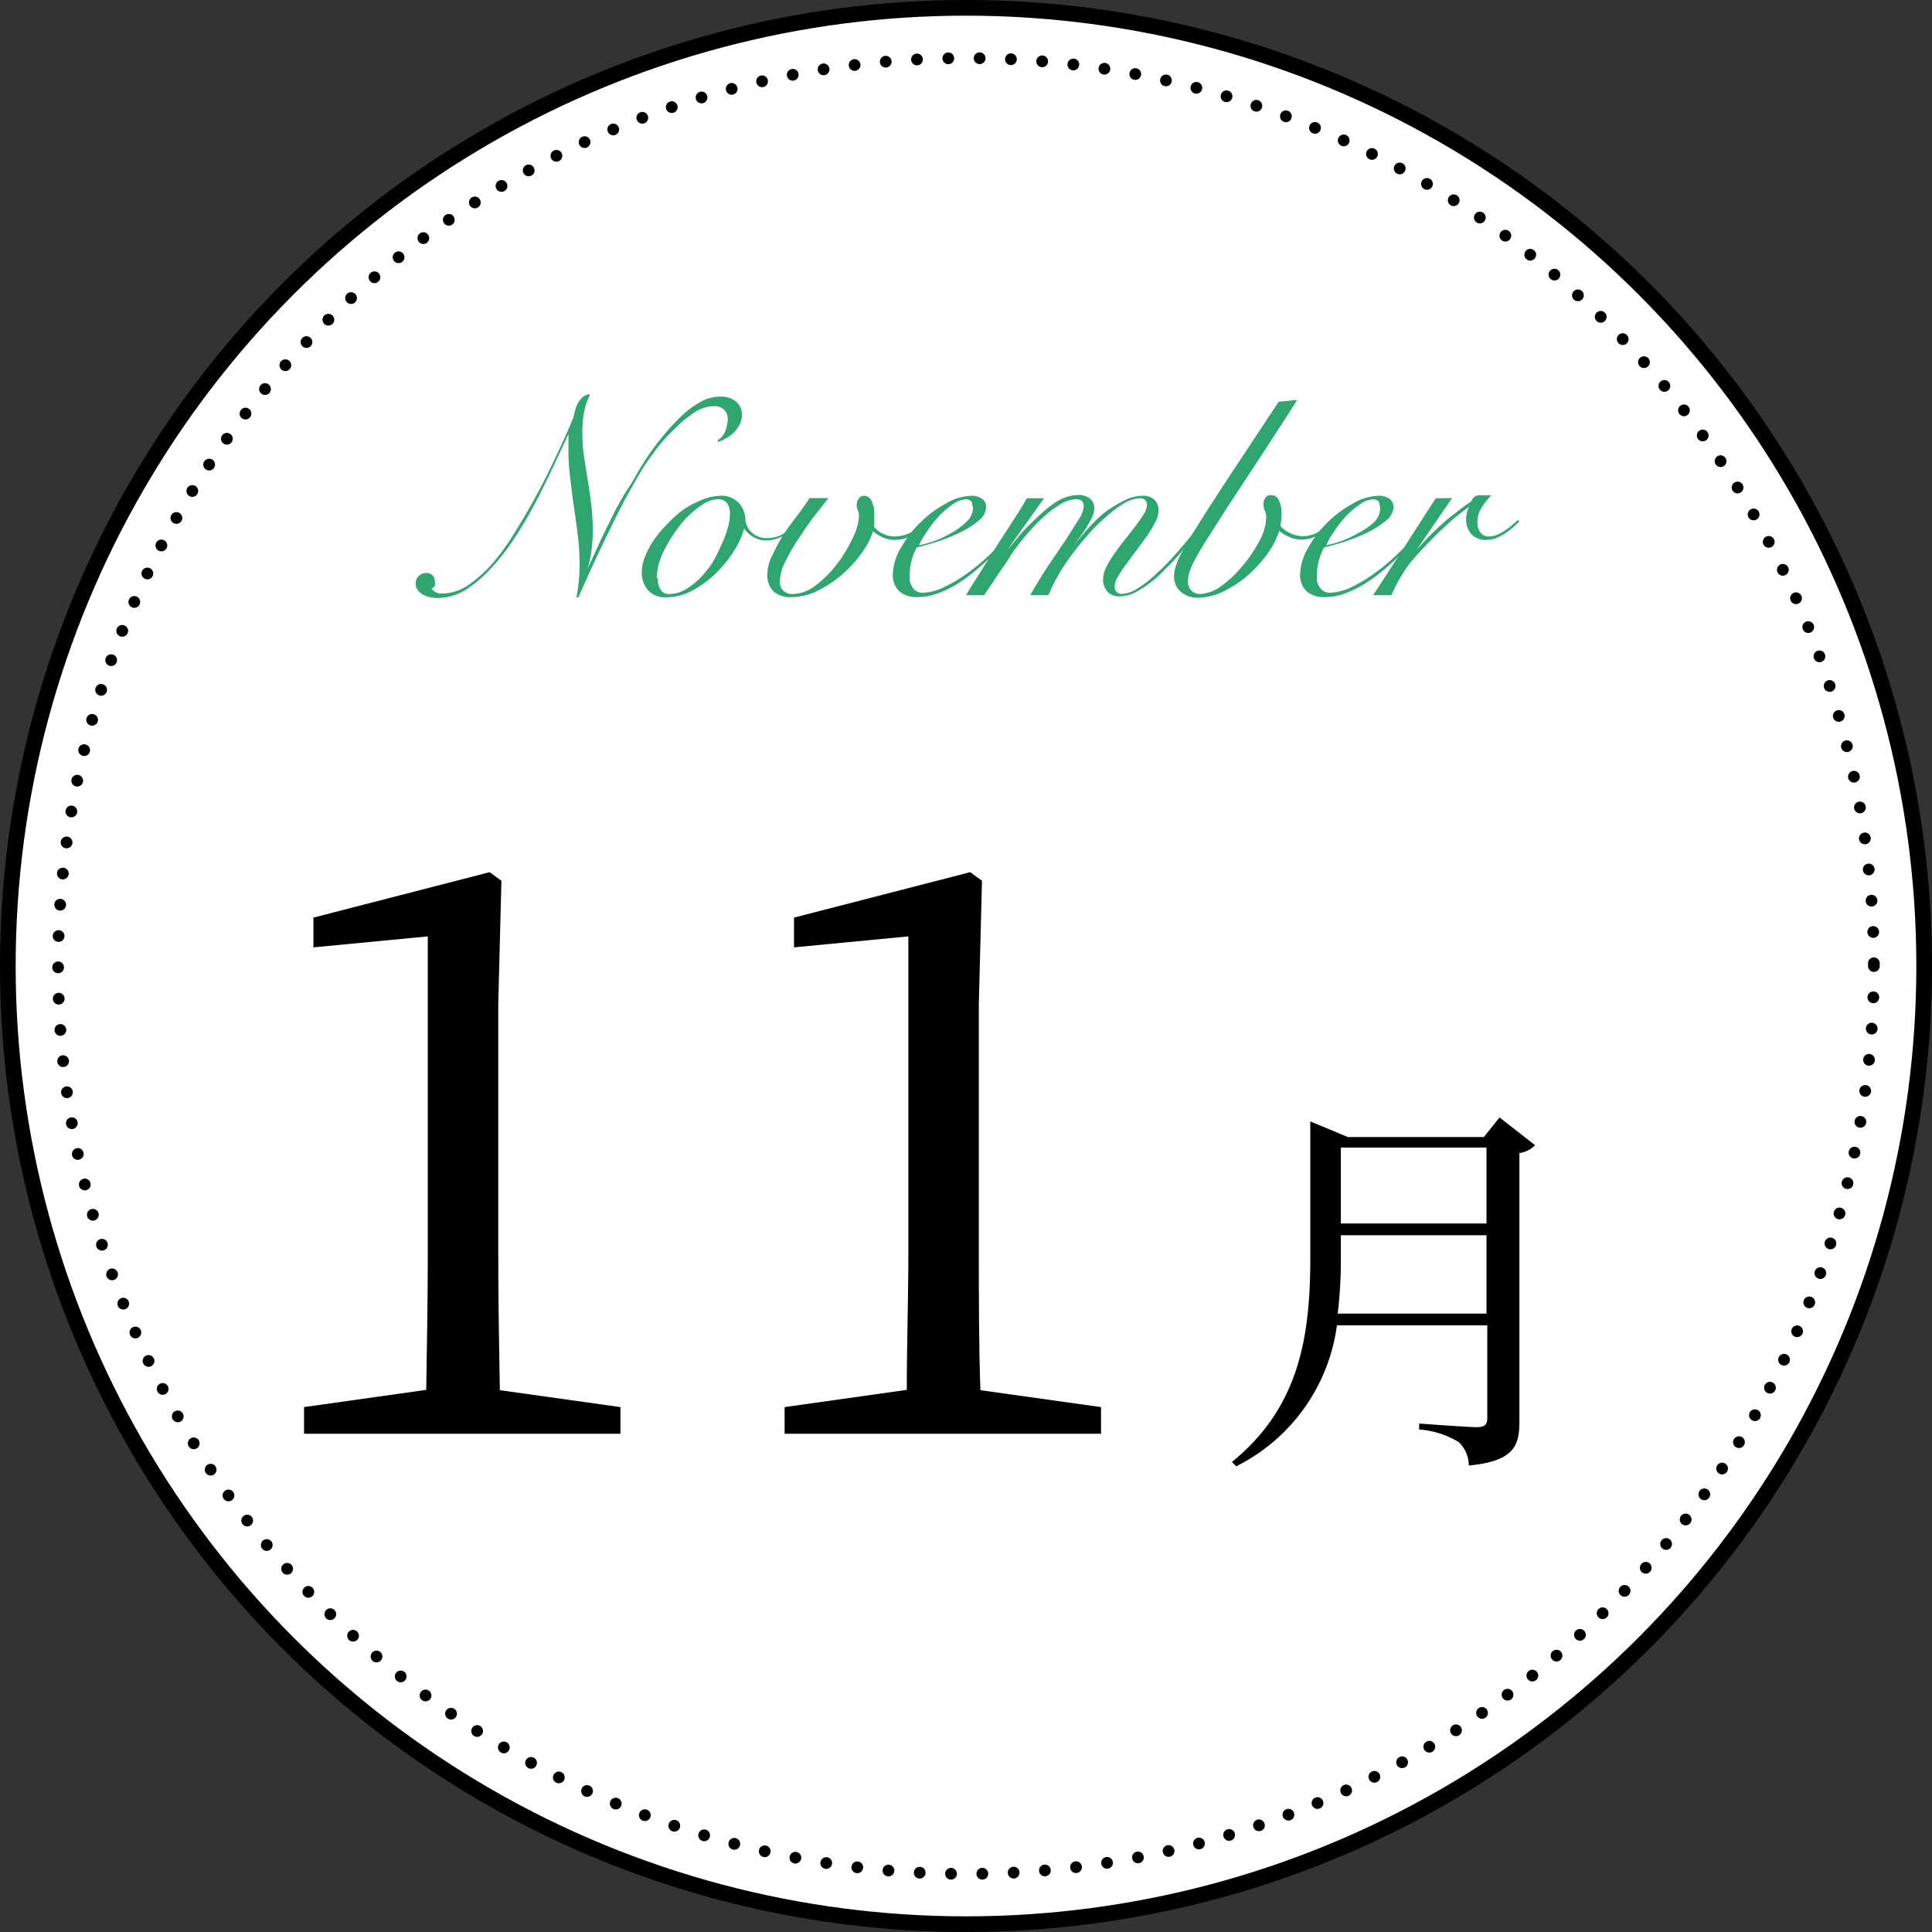
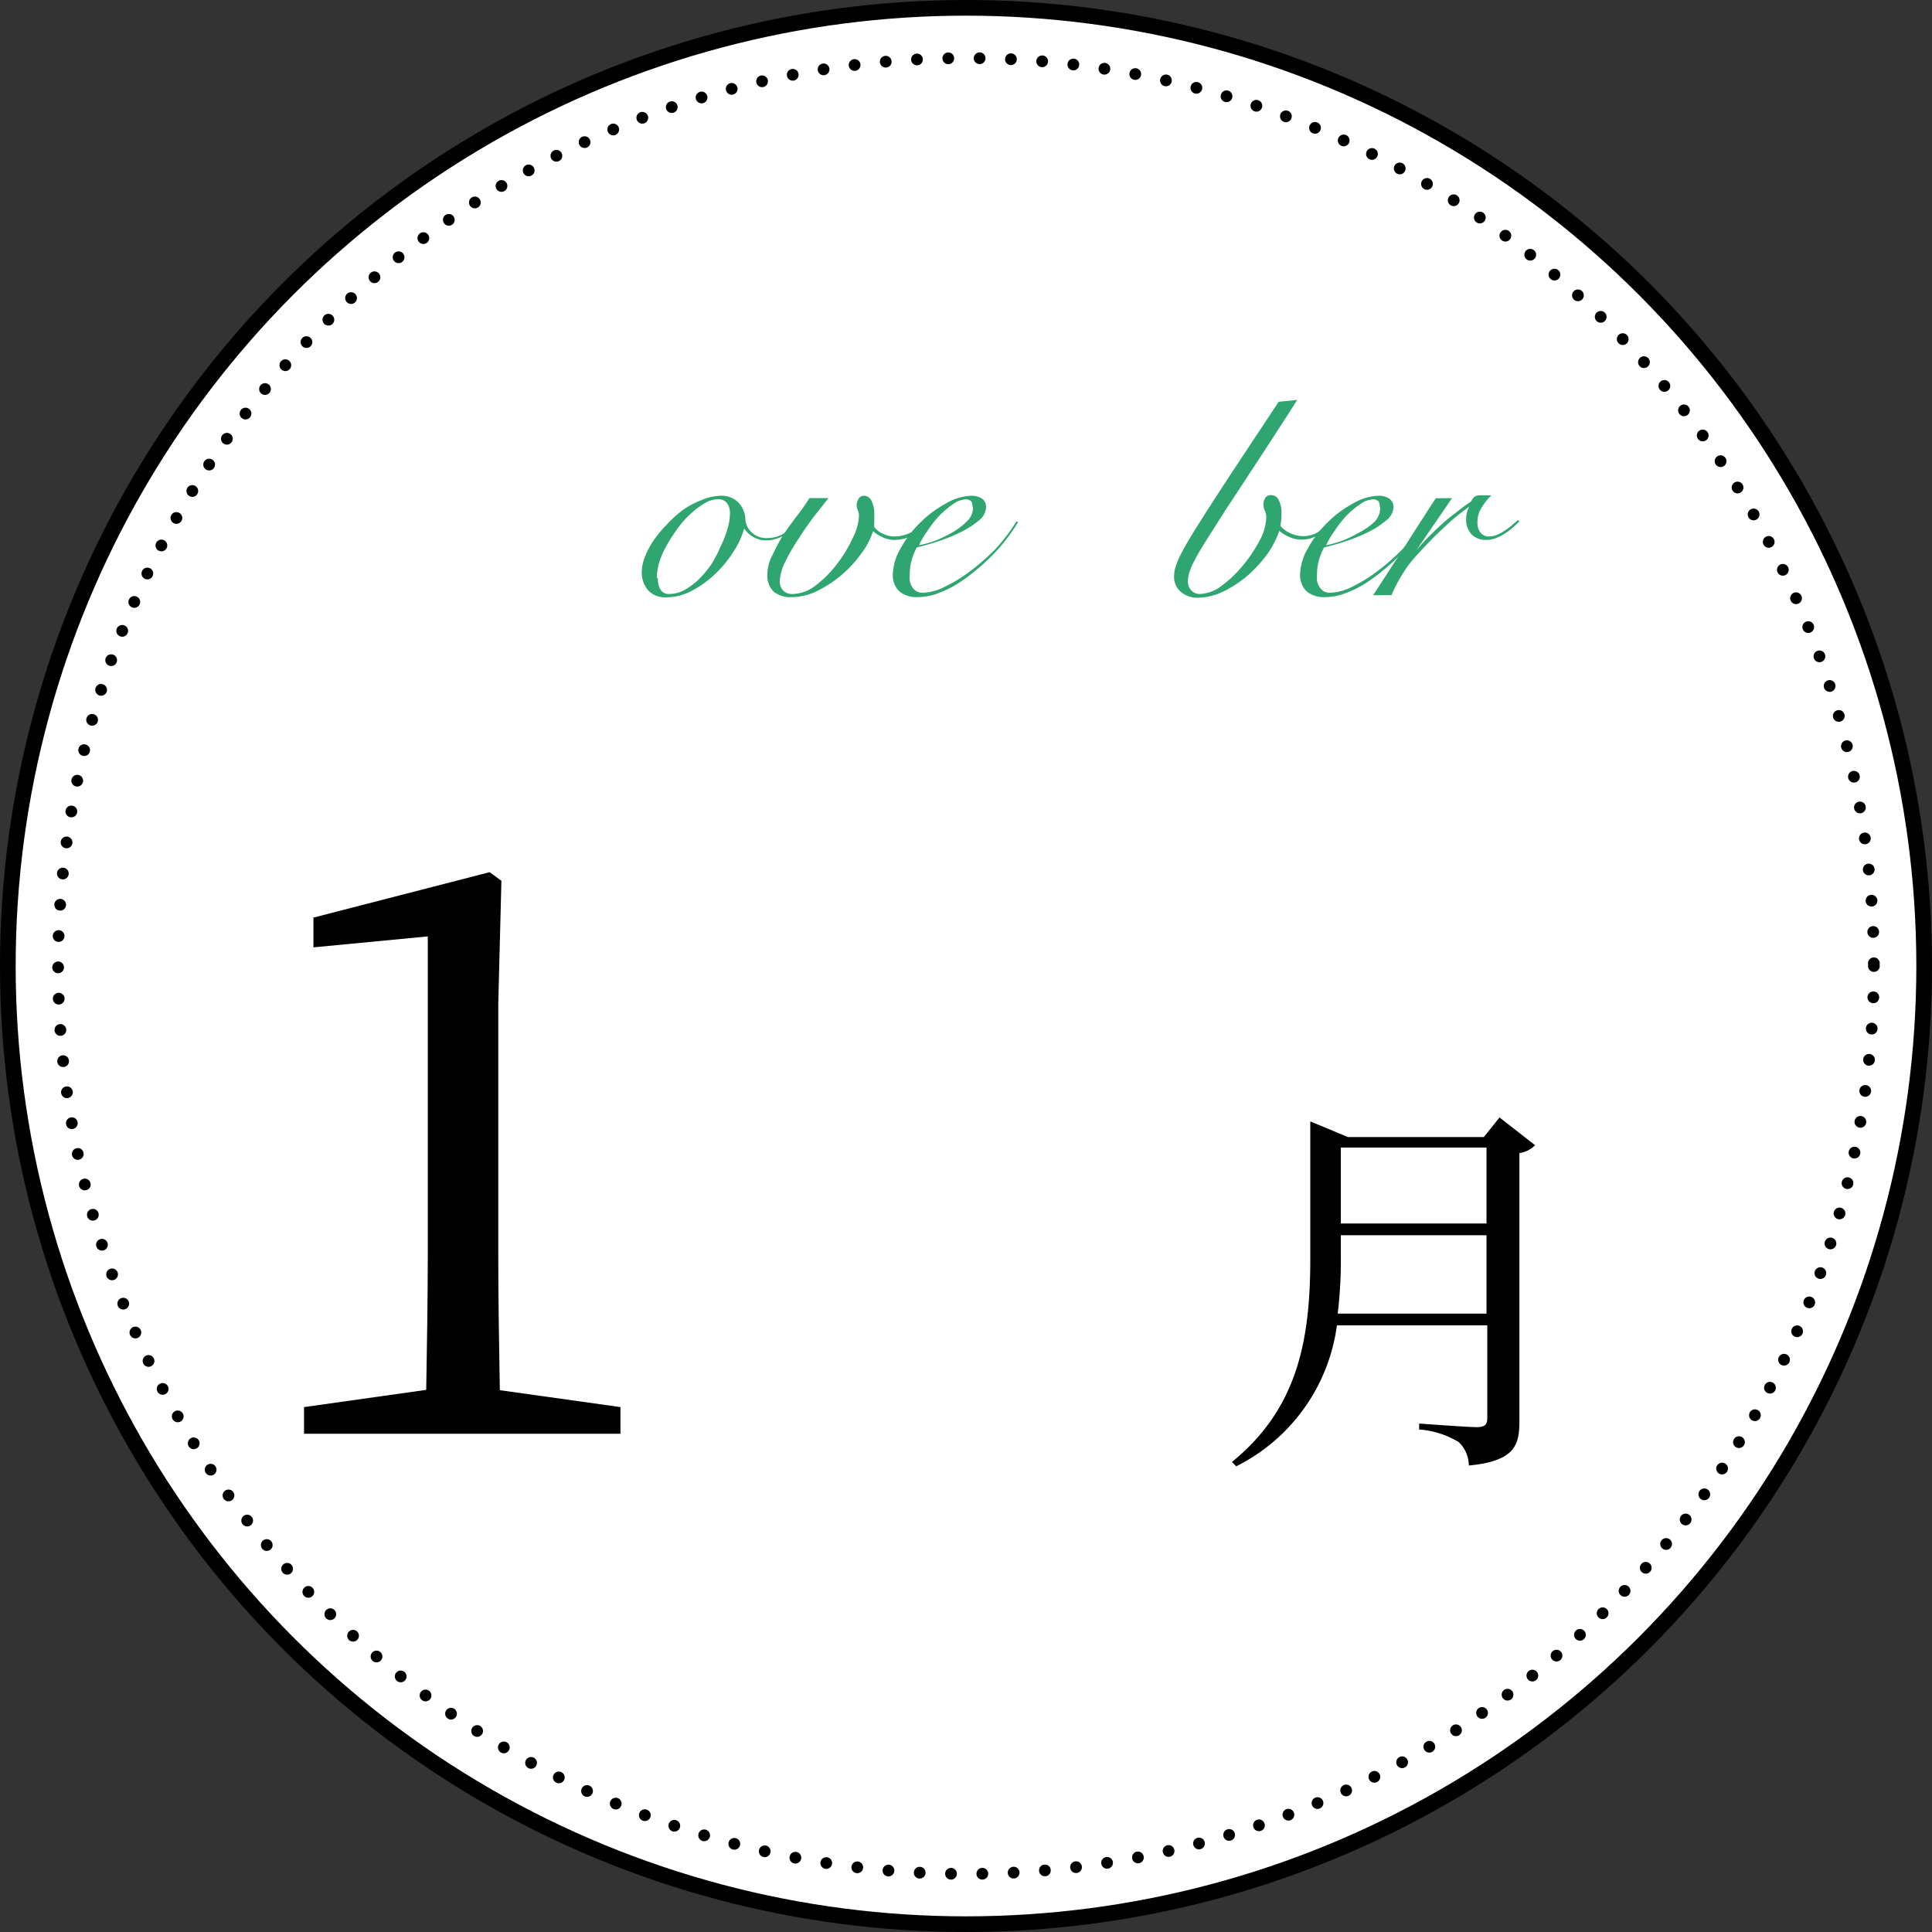
<svg xmlns="http://www.w3.org/2000/svg" viewBox="0 0 123.34 123.34">
  <rect x="0" y="0" width="123.34" height="123.34" fill="#333333" stroke="none" />
  <defs>
    <style>.cls-1{fill:#fff;stroke-miterlimit:10;}.cls-1,.cls-2{stroke:#000;}.cls-2{fill:none;stroke-linecap:round;stroke-linejoin:round;stroke-width:0.75px;stroke-dasharray:0 2;}.cls-3{fill:#2fa56f;}</style>
  </defs>
  <g id="レイヤー_2" data-name="レイヤー 2">
    <g id="レイヤー_3" data-name="レイヤー 3">
      <circle class="cls-1" cx="61.67" cy="61.67" r="61.17" />
      <circle class="cls-2" cx="61.67" cy="61.67" r="57.96" />
      <path d="M39.61,89.83v1.7H19.41v-1.7l7.8-1.1c.05-2.9.1-5.85.1-8.75V59.78l-7.3.7v-1.9l11.25-2.9.75.55-.2,7.85V80c0,2.9.05,5.85.1,8.75Z" />
-       <path d="M70.29,89.83v1.7H50.09v-1.7l7.8-1.1c0-2.9.1-5.85.1-8.75V59.78l-7.3.7v-1.9l11.25-2.9.75.55-.2,7.85V80c0,2.9,0,5.85.1,8.75Z" />
      <path d="M98,73.11a1.69,1.69,0,0,1-1,.5V90.76c0,1.55-.35,2.52-3.23,2.8a2.07,2.07,0,0,0-.65-1.5,5.65,5.65,0,0,0-2.52-.8v-.38s3.1.23,3.67.23.68-.2.68-.6v-5.9h-9.6a11.8,11.8,0,0,1-6.43,9l-.27-.28c4.25-3.45,5-7.9,5-13V71.59l2.4,1h8.68l1-1.25Zm-3.1,10.75v-5h-9.3v1.45a28.27,28.27,0,0,1-.2,3.55Zm-9.3-10.6v4.85h9.3V73.26Z" />
-       <path class="cls-3" d="M45.81,28.11a1.17,1.17,0,0,0,.5-.61,2.18,2.18,0,0,0,.15-.76.78.78,0,0,0-.24-.59.91.91,0,0,0-.64-.22,2.33,2.33,0,0,0-1.23.39,7.71,7.71,0,0,0-1.22,1A10.94,10.94,0,0,0,42,28.54c-.33.44-.62.84-.86,1.2A41.73,41.73,0,0,0,39,33.67q-1.07,2.16-2.07,4.46h-.13A10.69,10.69,0,0,0,37,36.06a15.05,15.05,0,0,0-.1-1.78c-.07-.59-.15-1.18-.24-1.78s-.16-1.18-.23-1.77A14.92,14.92,0,0,1,36.29,29c0-.21,0-.43,0-.64s0-.43,0-.65h0l-.82,1.77q-.47,1-1.08,2.22c-.4.78-.84,1.56-1.33,2.32a14.8,14.8,0,0,1-1.55,2.08,8.21,8.21,0,0,1-1.71,1.51,3.47,3.47,0,0,1-1.88.57,2.68,2.68,0,0,1-.46-.05,2.18,2.18,0,0,1-.45-.16,1.19,1.19,0,0,1-.34-.29.71.71,0,0,1-.13-.43.61.61,0,0,1,.2-.48.65.65,0,0,1,.48-.19.53.53,0,0,1,.39.15.56.56,0,0,1,.15.39.82.82,0,0,1,0,.26.25.25,0,0,1-.19.17c0,.06.07.13.18.22a.84.84,0,0,0,.5.12,3,3,0,0,0,1.65-.54,8.47,8.47,0,0,0,1.6-1.45A16,16,0,0,0,33,33.77c.49-.79.95-1.6,1.39-2.42s.85-1.66,1.23-2.48.73-1.57,1-2.26a3.1,3.1,0,0,1,.1-.42,1.72,1.72,0,0,1,.19-.47,1.15,1.15,0,0,1,.31-.38.66.66,0,0,1,.44-.17,2.79,2.79,0,0,1-.14.37,2.24,2.24,0,0,0-.16.46,5.93,5.93,0,0,0-.13.66,7,7,0,0,0-.05,1,10.14,10.14,0,0,0,.1,1.46c.08.49.15,1,.24,1.51s.16,1.05.23,1.6A14,14,0,0,1,37.84,34a10.11,10.11,0,0,1-.07,1.08,9,9,0,0,1-.25,1.21l0,0,.74-1.61c.27-.59.57-1.19.87-1.79s.62-1.19,1-1.76.63-1.09.92-1.53q.63-1,1.26-1.74a13,13,0,0,1,1.26-1.36,5.88,5.88,0,0,1,1.24-.89A2.54,2.54,0,0,1,46,25.32a1.44,1.44,0,0,1,1,.33,1.1,1.1,0,0,1,.37.84,1.31,1.31,0,0,1-.14.59,2.15,2.15,0,0,1-.35.5,2.29,2.29,0,0,1-.49.38,2.61,2.61,0,0,1-.54.25Z" />
      <path class="cls-3" d="M51,33.43a3.4,3.4,0,0,1-1,.78,2.3,2.3,0,0,1-1.07.29,1.6,1.6,0,0,1-.86-.23,1.79,1.79,0,0,1-.56-.53h0a5.49,5.49,0,0,1-.67,1.46,7.44,7.44,0,0,1-1.16,1.42,6.77,6.77,0,0,1-1.48,1.08,3.48,3.48,0,0,1-1.66.43,1.46,1.46,0,0,1-1.17-.45,1.77,1.77,0,0,1-.4-1.2,2.69,2.69,0,0,1,.2-.92,5.3,5.3,0,0,1,.55-1.05,7.21,7.21,0,0,1,.83-1,7.45,7.45,0,0,1,1-.92,5.21,5.21,0,0,1,1.18-.64A3.28,3.28,0,0,1,46,31.65a1.51,1.51,0,0,1,1.15.44,1.69,1.69,0,0,1,.44,1.11A1.23,1.23,0,0,0,48,34a1.34,1.34,0,0,0,1,.35,2,2,0,0,0,1-.27,4,4,0,0,0,.9-.71Zm-9,3.48a1.33,1.33,0,0,0,.17.74.61.61,0,0,0,.54.27,2,2,0,0,0,1-.26,4.8,4.8,0,0,0,.92-.69,7.12,7.12,0,0,0,.82-1A7.41,7.41,0,0,0,46,34.89a6.32,6.32,0,0,0,.44-1.12,3.51,3.51,0,0,0,.16-1,1.1,1.1,0,0,0-.18-.64.69.69,0,0,0-.59-.26,1.69,1.69,0,0,0-.81.24,4.83,4.83,0,0,0-.87.64,5.75,5.75,0,0,0-.84.92,10.56,10.56,0,0,0-.71,1.08,6,6,0,0,0-.5,1.11A3.47,3.47,0,0,0,41.93,36.91Z" />
      <path class="cls-3" d="M52.89,31.8,52,32.93c-.35.46-.68.93-1,1.43a12.67,12.67,0,0,0-.86,1.49,3,3,0,0,0-.36,1.28.83.83,0,0,0,.2.55.81.81,0,0,0,.66.24,2.46,2.46,0,0,0,1.45-.56A6.92,6.92,0,0,0,53.44,36a8.48,8.48,0,0,0,1-1.66,3.5,3.5,0,0,0,.4-1.45.92.92,0,0,0-.07-.3.86.86,0,0,1-.08-.36.73.73,0,0,1,.13-.4.4.4,0,0,1,.36-.18.53.53,0,0,1,.44.29,1.85,1.85,0,0,1,.19,1,2.13,2.13,0,0,1,0,.37c0,.11,0,.22,0,.33a1.36,1.36,0,0,0,.57.44,1.73,1.73,0,0,0,.74.17,2.43,2.43,0,0,0,1-.24,1.91,1.91,0,0,0,.87-.8l.15.09a1.84,1.84,0,0,1-.35.49,3.08,3.08,0,0,1-.5.37,2.35,2.35,0,0,1-.57.23,2.64,2.64,0,0,1-.62.08,1.79,1.79,0,0,1-.75-.17,2.28,2.28,0,0,1-.61-.39,5,5,0,0,1-.77,1.45,7.82,7.82,0,0,1-1.27,1.37,7.35,7.35,0,0,1-1.54,1,3.7,3.7,0,0,1-1.61.39,1.69,1.69,0,0,1-1.16-.35,1.46,1.46,0,0,1-.4-1.16,2.61,2.61,0,0,1,.33-1.18A12,12,0,0,1,50,34.15c.3-.44.61-.87.92-1.27s.56-.77.76-1.08Z" />
      <path class="cls-3" d="M65,33.33a11.92,11.92,0,0,1-.68,1,11,11,0,0,1-.92,1.07c-.34.35-.71.69-1.09,1a10.25,10.25,0,0,1-1.22.89,7,7,0,0,1-1.27.61,3.75,3.75,0,0,1-1.25.22,1.7,1.7,0,0,1-1.17-.38A1.43,1.43,0,0,1,57,36.64,3.48,3.48,0,0,1,57.5,35a7.2,7.2,0,0,1,1.22-1.61,7,7,0,0,1,1.62-1.22A3.45,3.45,0,0,1,62,31.65a1.19,1.19,0,0,1,.7.19.64.64,0,0,1,.25.55,1.13,1.13,0,0,1-.46.84,6,6,0,0,1-1.15.74,11.25,11.25,0,0,1-1.45.59c-.51.17-1,.3-1.36.39a3.71,3.71,0,0,0-.33.81,3.48,3.48,0,0,0-.12.9,2,2,0,0,0,0,.42,1.26,1.26,0,0,0,.15.38.8.8,0,0,0,.27.28.77.77,0,0,0,.42.1,3.24,3.24,0,0,0,1.39-.38,9,9,0,0,0,1.63-1A13.58,13.58,0,0,0,63.6,35a12.37,12.37,0,0,0,1.29-1.71Zm-2.92-1A.48.48,0,0,0,62,32a.48.48,0,0,0-.33-.12,1.51,1.51,0,0,0-.82.3,5.62,5.62,0,0,0-.87.73,7,7,0,0,0-.78,1,5,5,0,0,0-.53.9,7.19,7.19,0,0,0,1-.28A8.27,8.27,0,0,0,60.78,34a4.29,4.29,0,0,0,.94-.71A1.23,1.23,0,0,0,62.12,32.37Z" />
-       <path class="cls-3" d="M61.67,38c.26-.44.57-.93.91-1.46l1-1.61,1.05-1.62c.34-.53.65-1,.92-1.5h1.1l-2.37,3.34,0,0c.23-.28.51-.61.83-1A12.78,12.78,0,0,1,66.25,33a7,7,0,0,1,1.25-1,2.71,2.71,0,0,1,1.37-.4,1.1,1.1,0,0,1,.71.23.78.78,0,0,1,.28.65,1.45,1.45,0,0,1-.18.62,8,8,0,0,1-.42.73c-.16.24-.33.48-.5.71s-.3.41-.39.55l0,0c.25-.36.56-.74.91-1.15a11.15,11.15,0,0,1,1.14-1.14A6.77,6.77,0,0,1,71.69,32a2.56,2.56,0,0,1,1.23-.35,1.11,1.11,0,0,1,.78.25.93.93,0,0,1,.26.71,1.79,1.79,0,0,1-.2.72c-.14.27-.32.56-.52.87l-.68.93c-.24.31-.46.61-.67.9a7.34,7.34,0,0,0-.53.8,1.27,1.27,0,0,0-.2.62.44.44,0,0,0,.13.34.44.44,0,0,0,.33.13,2.1,2.1,0,0,0,1-.35,7.16,7.16,0,0,0,1.26-1,16.86,16.86,0,0,0,1.41-1.47c.5-.57,1-1.19,1.5-1.88l.14.07c-.49.68-1,1.3-1.47,1.89s-1,1.08-1.43,1.52a7.35,7.35,0,0,1-1.34,1,2.34,2.34,0,0,1-1.18.37,1,1,0,0,1-.82-.31,1.17,1.17,0,0,1-.27-.79,1.87,1.87,0,0,1,.2-.76,7,7,0,0,1,.53-.87c.21-.3.43-.6.67-.9s.47-.59.68-.87.38-.53.52-.75a1.15,1.15,0,0,0,.2-.56.39.39,0,0,0-.13-.35.52.52,0,0,0-.33-.1,2,2,0,0,0-.85.24,5.4,5.4,0,0,0-1,.69,14.13,14.13,0,0,0-1.09,1q-.55.59-1.08,1.26a15.74,15.74,0,0,0-1,1.42A11.55,11.55,0,0,0,66.93,38H65.77c.34-.6.7-1.2,1.09-1.8L68,34.52c.34-.51.62-1,.85-1.33a1.91,1.91,0,0,0,.34-.84c0-.32-.17-.48-.5-.48a2,2,0,0,0-1,.33,6.91,6.91,0,0,0-1.14.87,12,12,0,0,0-1.13,1.2c-.37.45-.72.9-1,1.36s-.62.89-.88,1.31S63,37.7,62.84,38Z" />
      <path class="cls-3" d="M82.82,25.53q-1.54,2.4-2.67,4.12l-1.91,2.91L77,34.51c-.32.51-.56.92-.73,1.25a4.49,4.49,0,0,0-.34.78,2,2,0,0,0-.09.57.81.81,0,0,0,.21.58.75.75,0,0,0,.56.23,2.45,2.45,0,0,0,1.4-.54,7.39,7.39,0,0,0,1.37-1.32,8.87,8.87,0,0,0,1.06-1.6A3.27,3.27,0,0,0,80.84,33a.92.92,0,0,0-.09-.39.9.9,0,0,1-.09-.4.75.75,0,0,1,.12-.43.42.42,0,0,1,.38-.17.52.52,0,0,1,.48.33,1.7,1.7,0,0,1,.17.84,3.81,3.81,0,0,1-.07.79,1.54,1.54,0,0,0,.54.42A1.87,1.87,0,0,0,84.09,34a3,3,0,0,0,.75-.67l.12.13a3.23,3.23,0,0,1-.77.67,2,2,0,0,1-1.08.32,1.85,1.85,0,0,1-.78-.16,2.48,2.48,0,0,1-.66-.4,5.68,5.68,0,0,1-.78,1.5,8.41,8.41,0,0,1-1.28,1.39,7.48,7.48,0,0,1-1.55,1,3.85,3.85,0,0,1-1.59.38,1.63,1.63,0,0,1-1.08-.37,1.29,1.29,0,0,1-.44-1,2.32,2.32,0,0,1,.11-.64,5.62,5.62,0,0,1,.38-.87c.18-.35.43-.78.75-1.3s.72-1.15,1.21-1.91,1.09-1.67,1.78-2.72l2.45-3.7Z" />
      <path class="cls-3" d="M91,33.33a11.92,11.92,0,0,1-.68,1,11,11,0,0,1-.92,1.07c-.34.35-.7.69-1.09,1a10.25,10.25,0,0,1-1.22.89,7,7,0,0,1-1.27.61,3.7,3.7,0,0,1-1.25.22,1.7,1.7,0,0,1-1.17-.38A1.47,1.47,0,0,1,83,36.64,3.5,3.5,0,0,1,83.5,35a6.87,6.87,0,0,1,1.21-1.61,7,7,0,0,1,1.62-1.22A3.45,3.45,0,0,1,88,31.65a1.17,1.17,0,0,1,.7.19.65.65,0,0,1,.26.55,1.14,1.14,0,0,1-.47.84,5.91,5.91,0,0,1-1.14.74,11.86,11.86,0,0,1-1.45.59c-.52.17-1,.3-1.37.39a4.28,4.28,0,0,0-.33.81,3.48,3.48,0,0,0-.12.9,2,2,0,0,0,0,.42,1.26,1.26,0,0,0,.15.38.8.8,0,0,0,.27.28.77.77,0,0,0,.42.1,3.28,3.28,0,0,0,1.4-.38,9.35,9.35,0,0,0,1.62-1A12.83,12.83,0,0,0,89.59,35a12.37,12.37,0,0,0,1.29-1.71Zm-2.92-1A.52.52,0,0,0,88,32a.49.49,0,0,0-.34-.12,1.45,1.45,0,0,0-.81.3,5.24,5.24,0,0,0-.88.73,7,7,0,0,0-.78,1,5,5,0,0,0-.53.9,7.19,7.19,0,0,0,1-.28A8.27,8.27,0,0,0,86.77,34a4.36,4.36,0,0,0,1-.71A1.26,1.26,0,0,0,88.11,32.37Z" />
      <path class="cls-3" d="M92.7,31.8l-2.28,3.33,0,0c.17-.2.38-.44.64-.71s.54-.54.85-.83.62-.56,1-.83a11.54,11.54,0,0,1,1-.74,1.13,1.13,0,0,1,.2-.29.62.62,0,0,1,.43-.11h.35l.32,0a3.94,3.94,0,0,0-.6.75,1.72,1.72,0,0,0-.29,1,1,1,0,0,0,.21.65.68.68,0,0,0,.51.23,1.49,1.49,0,0,0,.54-.11,2.62,2.62,0,0,0,.49-.27,3.79,3.79,0,0,0,.45-.34l.38-.32.11.07-.42.39a5,5,0,0,1-.5.38,2.89,2.89,0,0,1-.58.3,1.68,1.68,0,0,1-.63.12,1.29,1.29,0,0,1-.93-.35,1.36,1.36,0,0,1-.35-1,1.55,1.55,0,0,1,.2-.77l0,0a13.09,13.09,0,0,0-1.62,1.33c-.59.54-1.22,1.19-1.88,1.93a6.71,6.71,0,0,0-.74,1A9.8,9.8,0,0,0,88.83,38H87.66l2-3.08c.64-1,1.31-2.06,2-3.11Z" />
    </g>
  </g>
</svg>